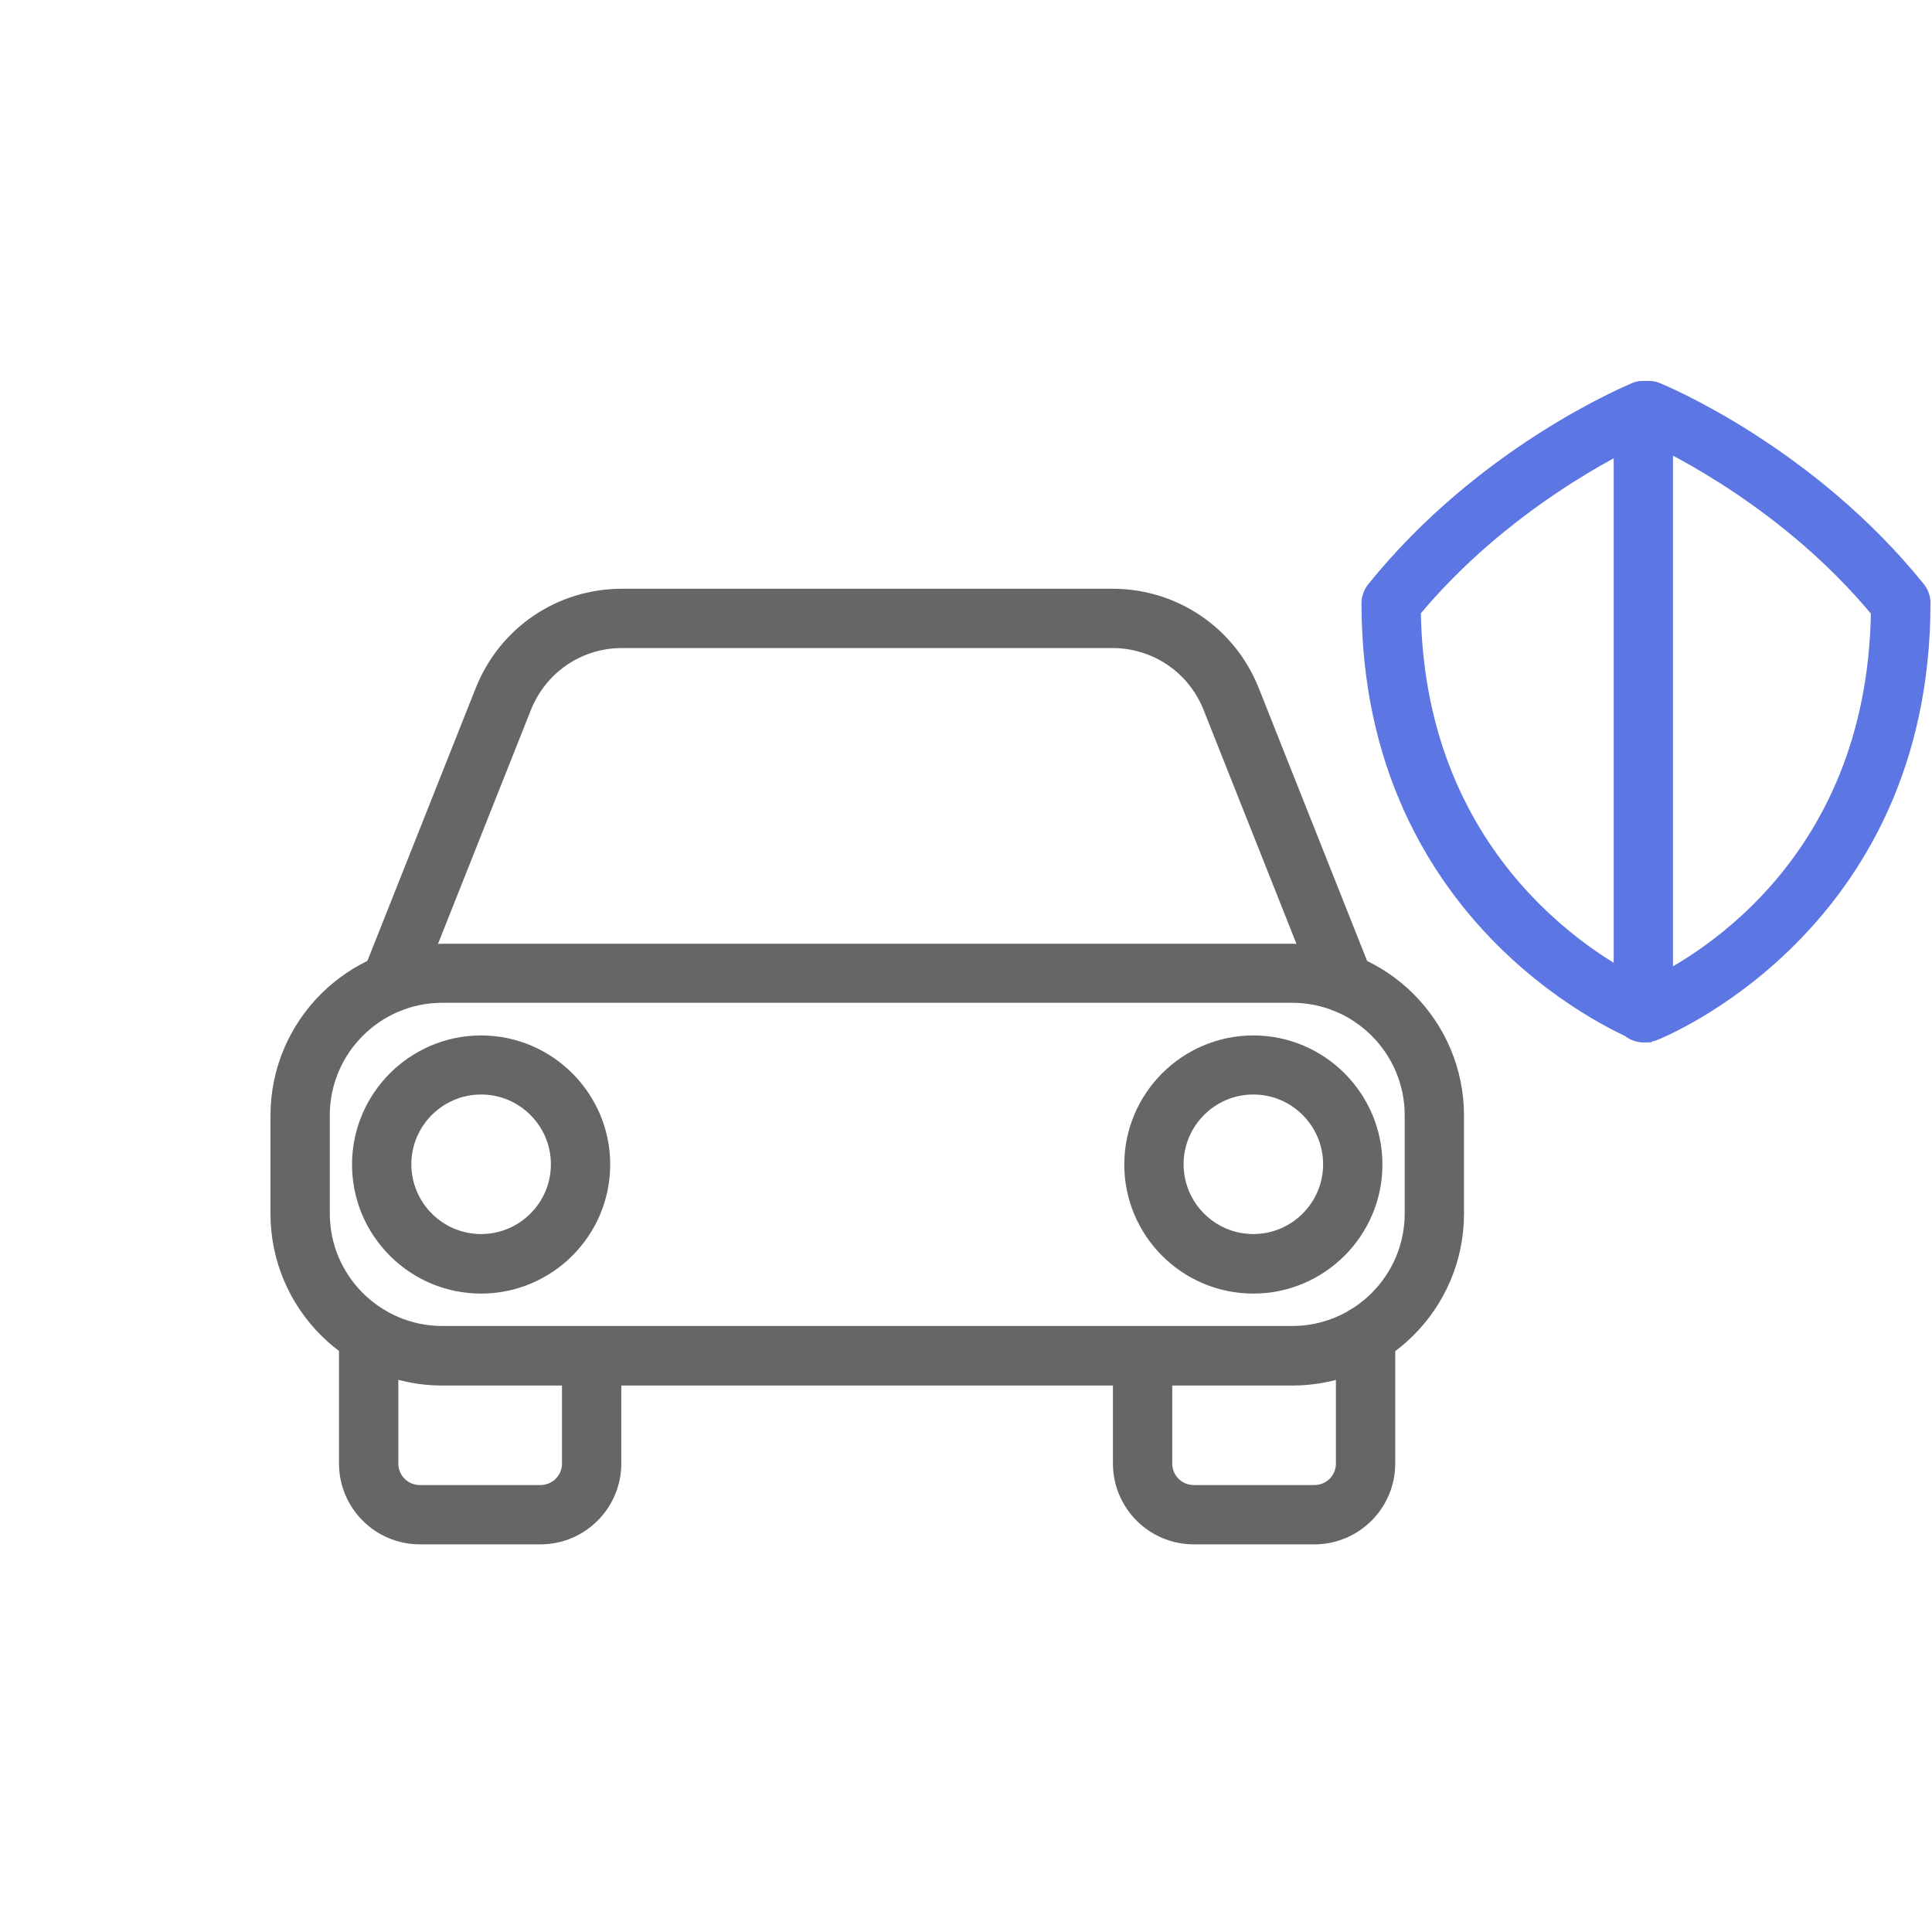
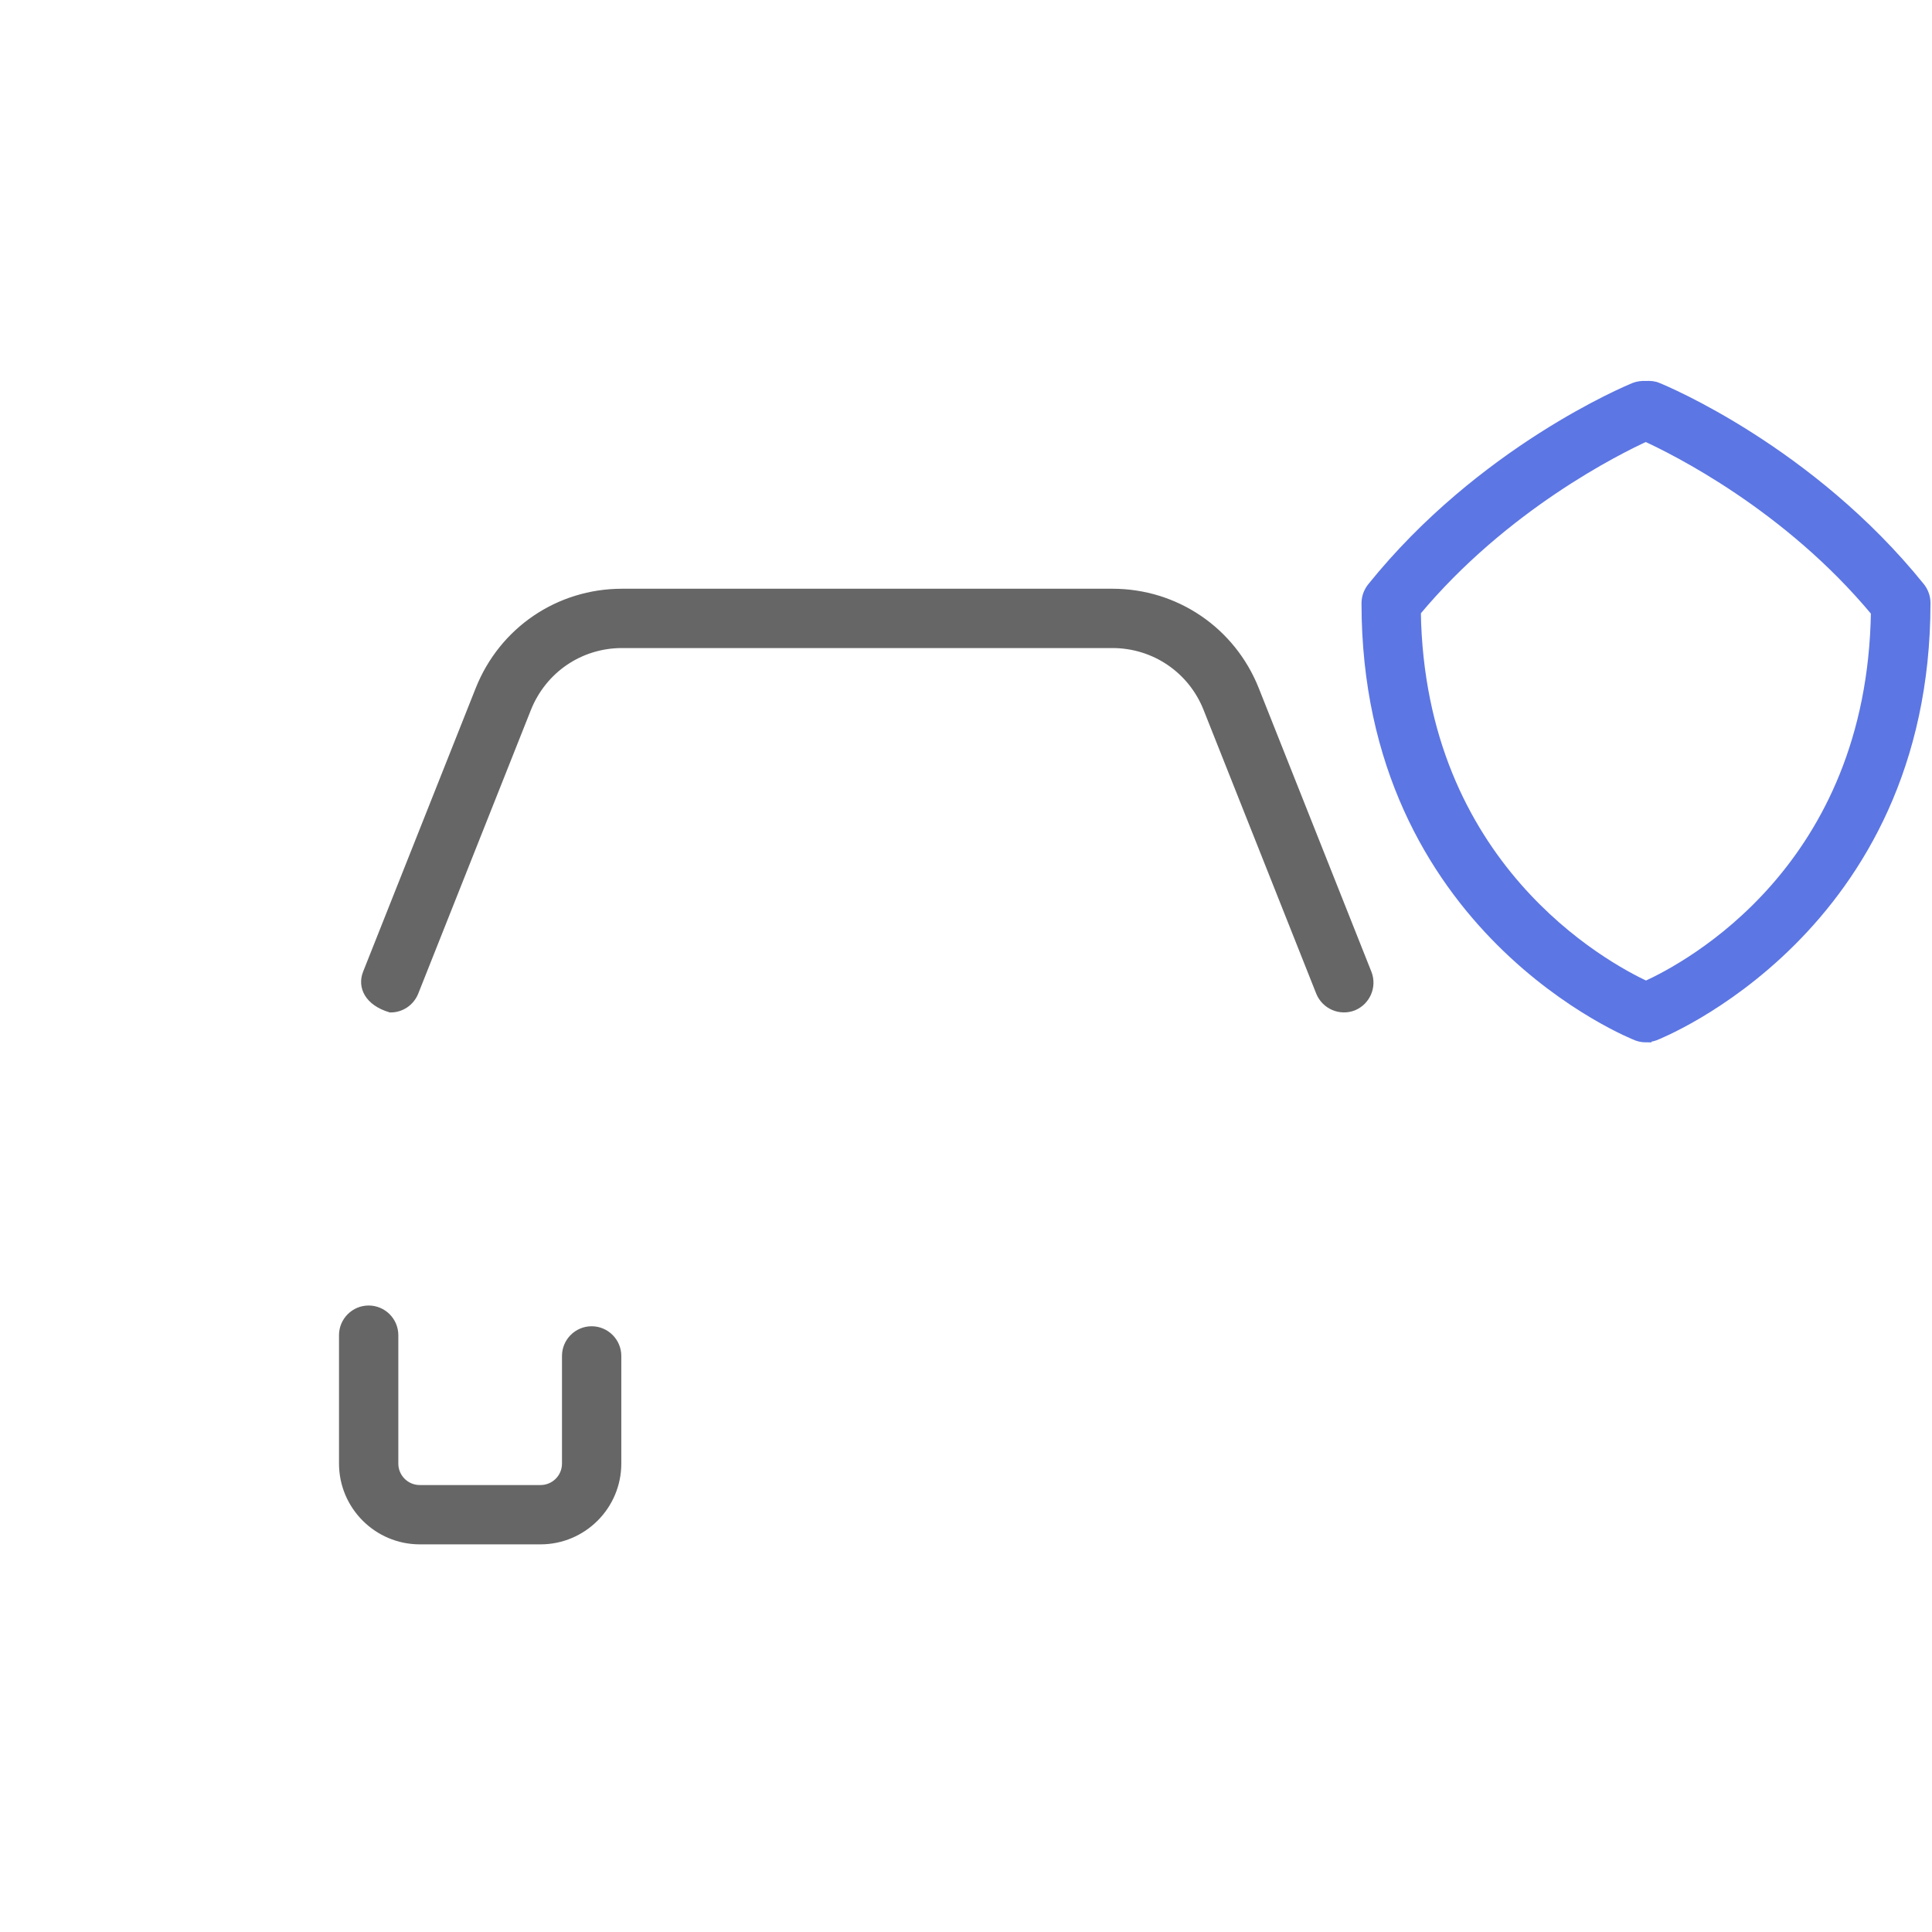
<svg xmlns="http://www.w3.org/2000/svg" width="70" height="70" viewBox="0 0 70 70" fill="none">
  <path d="M19.583 55.755H15.211C13.707 55.755 12.483 54.531 12.483 53.027V48.375C12.483 47.894 12.876 47.501 13.357 47.501C13.838 47.501 14.232 47.894 14.232 48.375V53.027C14.232 53.569 14.669 54.006 15.211 54.006H19.583C20.125 54.006 20.562 53.569 20.562 53.027V49.127C20.562 48.646 20.955 48.253 21.436 48.253C21.917 48.253 22.311 48.646 22.311 49.127V53.027C22.311 54.531 21.087 55.755 19.583 55.755Z" fill="#666666" stroke="#666666" stroke-width="0.4" />
-   <path d="M47.624 55.755H43.252C41.748 55.755 40.524 54.531 40.524 53.027V49.127C40.524 48.646 40.917 48.253 41.398 48.253C41.879 48.253 42.273 48.646 42.273 49.127V53.027C42.273 53.569 42.71 54.006 43.252 54.006H47.624C48.166 54.006 48.603 53.569 48.603 53.027V48.375C48.603 47.894 48.996 47.501 49.477 47.501C49.958 47.501 50.352 47.894 50.352 48.375V53.027C50.352 54.531 49.128 55.755 47.624 55.755Z" fill="#666666" stroke="#666666" stroke-width="0.4" />
-   <path d="M14.153 36.483C14.048 36.483 13.935 36.465 13.83 36.422C13.384 36.247 13.165 35.731 13.34 35.285L17.423 25.002C18.263 22.895 20.265 21.531 22.538 21.531H40.305C42.57 21.531 44.581 22.895 45.42 25.002L49.504 35.285C49.678 35.731 49.46 36.238 49.014 36.422C48.568 36.596 48.061 36.378 47.877 35.932L43.794 25.649C43.226 24.215 41.853 23.28 40.305 23.28H22.538C20.991 23.28 19.627 24.207 19.05 25.649L14.966 35.932C14.826 36.273 14.503 36.483 14.153 36.483Z" fill="#666666" stroke="#666666" stroke-width="0.4" />
-   <path d="M46.819 50.001H16.024C12.702 50.001 10 47.299 10 43.977V40.418C10 37.095 12.702 34.394 16.024 34.394H46.819C50.142 34.394 52.843 37.095 52.843 40.418V43.977C52.843 47.299 50.142 50.001 46.819 50.001ZM16.024 36.133C13.664 36.133 11.749 38.057 11.749 40.409V43.968C11.749 46.328 13.672 48.243 16.024 48.243H46.819C49.18 48.243 51.095 46.32 51.095 43.968V40.409C51.095 38.048 49.171 36.133 46.819 36.133H16.024ZM45.411 46.669C42.937 46.669 40.935 44.658 40.935 42.193C40.935 39.727 42.946 37.716 45.411 37.716C47.877 37.716 49.888 39.727 49.888 42.193C49.888 44.658 47.877 46.669 45.411 46.669ZM45.411 39.456C43.908 39.456 42.684 40.68 42.684 42.184C42.684 43.688 43.908 44.912 45.411 44.912C46.915 44.912 48.139 43.688 48.139 42.184C48.139 40.68 46.915 39.456 45.411 39.456ZM17.432 46.669C14.958 46.669 12.955 44.658 12.955 42.193C12.955 39.727 14.966 37.716 17.432 37.716C19.898 37.716 21.909 39.727 21.909 42.193C21.909 44.658 19.898 46.669 17.432 46.669ZM17.432 39.456C15.928 39.456 14.704 40.68 14.704 42.184C14.704 43.688 15.928 44.912 17.432 44.912C18.936 44.912 20.16 43.688 20.16 42.184C20.16 40.68 18.936 39.456 17.432 39.456Z" fill="#666666" stroke="#666666" stroke-width="0.4" />
+   <path d="M14.153 36.483C13.384 36.247 13.165 35.731 13.34 35.285L17.423 25.002C18.263 22.895 20.265 21.531 22.538 21.531H40.305C42.57 21.531 44.581 22.895 45.42 25.002L49.504 35.285C49.678 35.731 49.46 36.238 49.014 36.422C48.568 36.596 48.061 36.378 47.877 35.932L43.794 25.649C43.226 24.215 41.853 23.28 40.305 23.28H22.538C20.991 23.28 19.627 24.207 19.05 25.649L14.966 35.932C14.826 36.273 14.503 36.483 14.153 36.483Z" fill="#666666" stroke="#666666" stroke-width="0.4" />
  <path d="M59.637 37.567C59.532 37.567 59.428 37.549 59.331 37.514C59.235 37.479 49.53 33.667 49.53 21.855C49.53 21.654 49.6 21.461 49.722 21.304C53.7 16.355 58.99 14.16 59.218 14.064C59.349 14.012 59.498 13.994 59.637 14.003C59.777 13.994 59.926 14.003 60.057 14.064C60.284 14.152 65.574 16.355 69.553 21.295C69.675 21.452 69.745 21.645 69.745 21.846C69.745 33.667 60.04 37.471 59.943 37.506C59.847 37.541 59.742 37.558 59.637 37.558V37.567ZM51.279 22.161C51.427 31.411 58.116 35.04 59.637 35.748C61.194 35.04 67.848 31.49 67.987 22.161C64.779 18.296 60.66 16.267 59.629 15.795C58.597 16.267 54.47 18.314 51.27 22.161H51.279Z" fill="#5C76E3" stroke="#5C76E3" stroke-width="0.4" />
-   <path d="M59.541 37.567C59.06 37.567 58.667 37.173 58.667 36.693V14.877C58.667 14.396 59.06 14.003 59.541 14.003C60.022 14.003 60.416 14.396 60.416 14.877V36.693C60.416 37.173 60.022 37.567 59.541 37.567Z" fill="#5C76E3" stroke="#5C76E3" stroke-width="0.4" />
</svg>